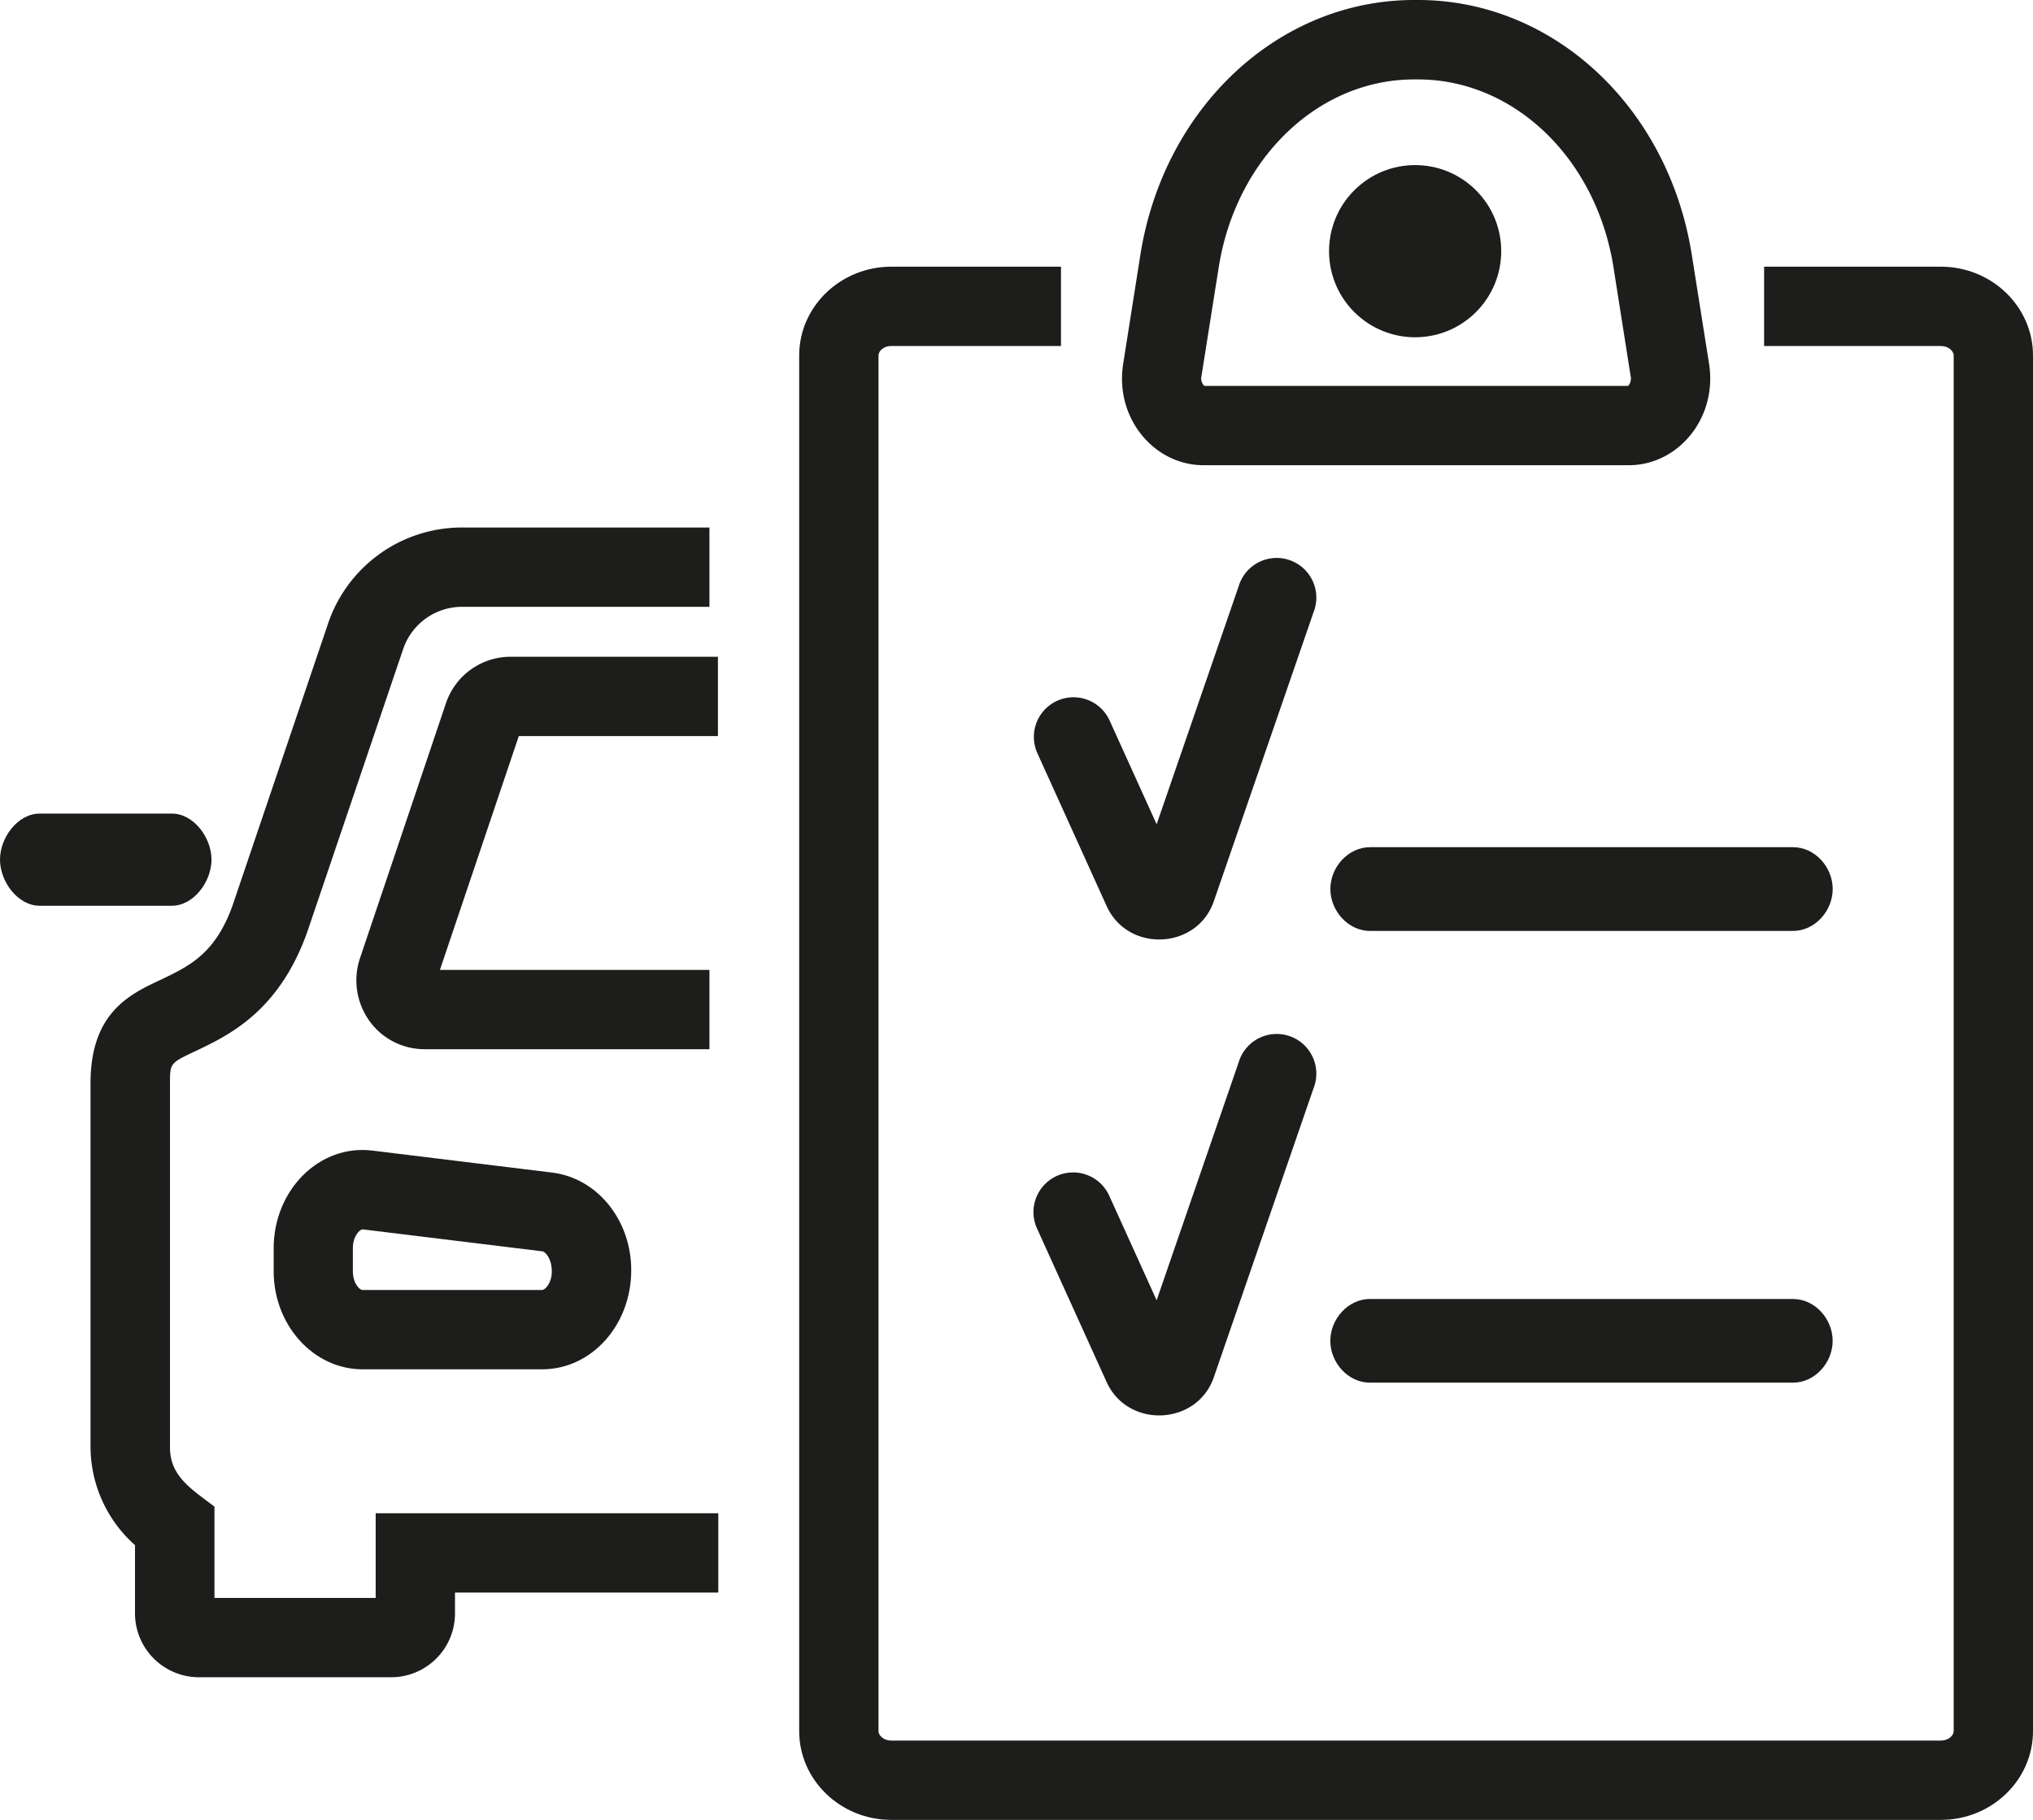
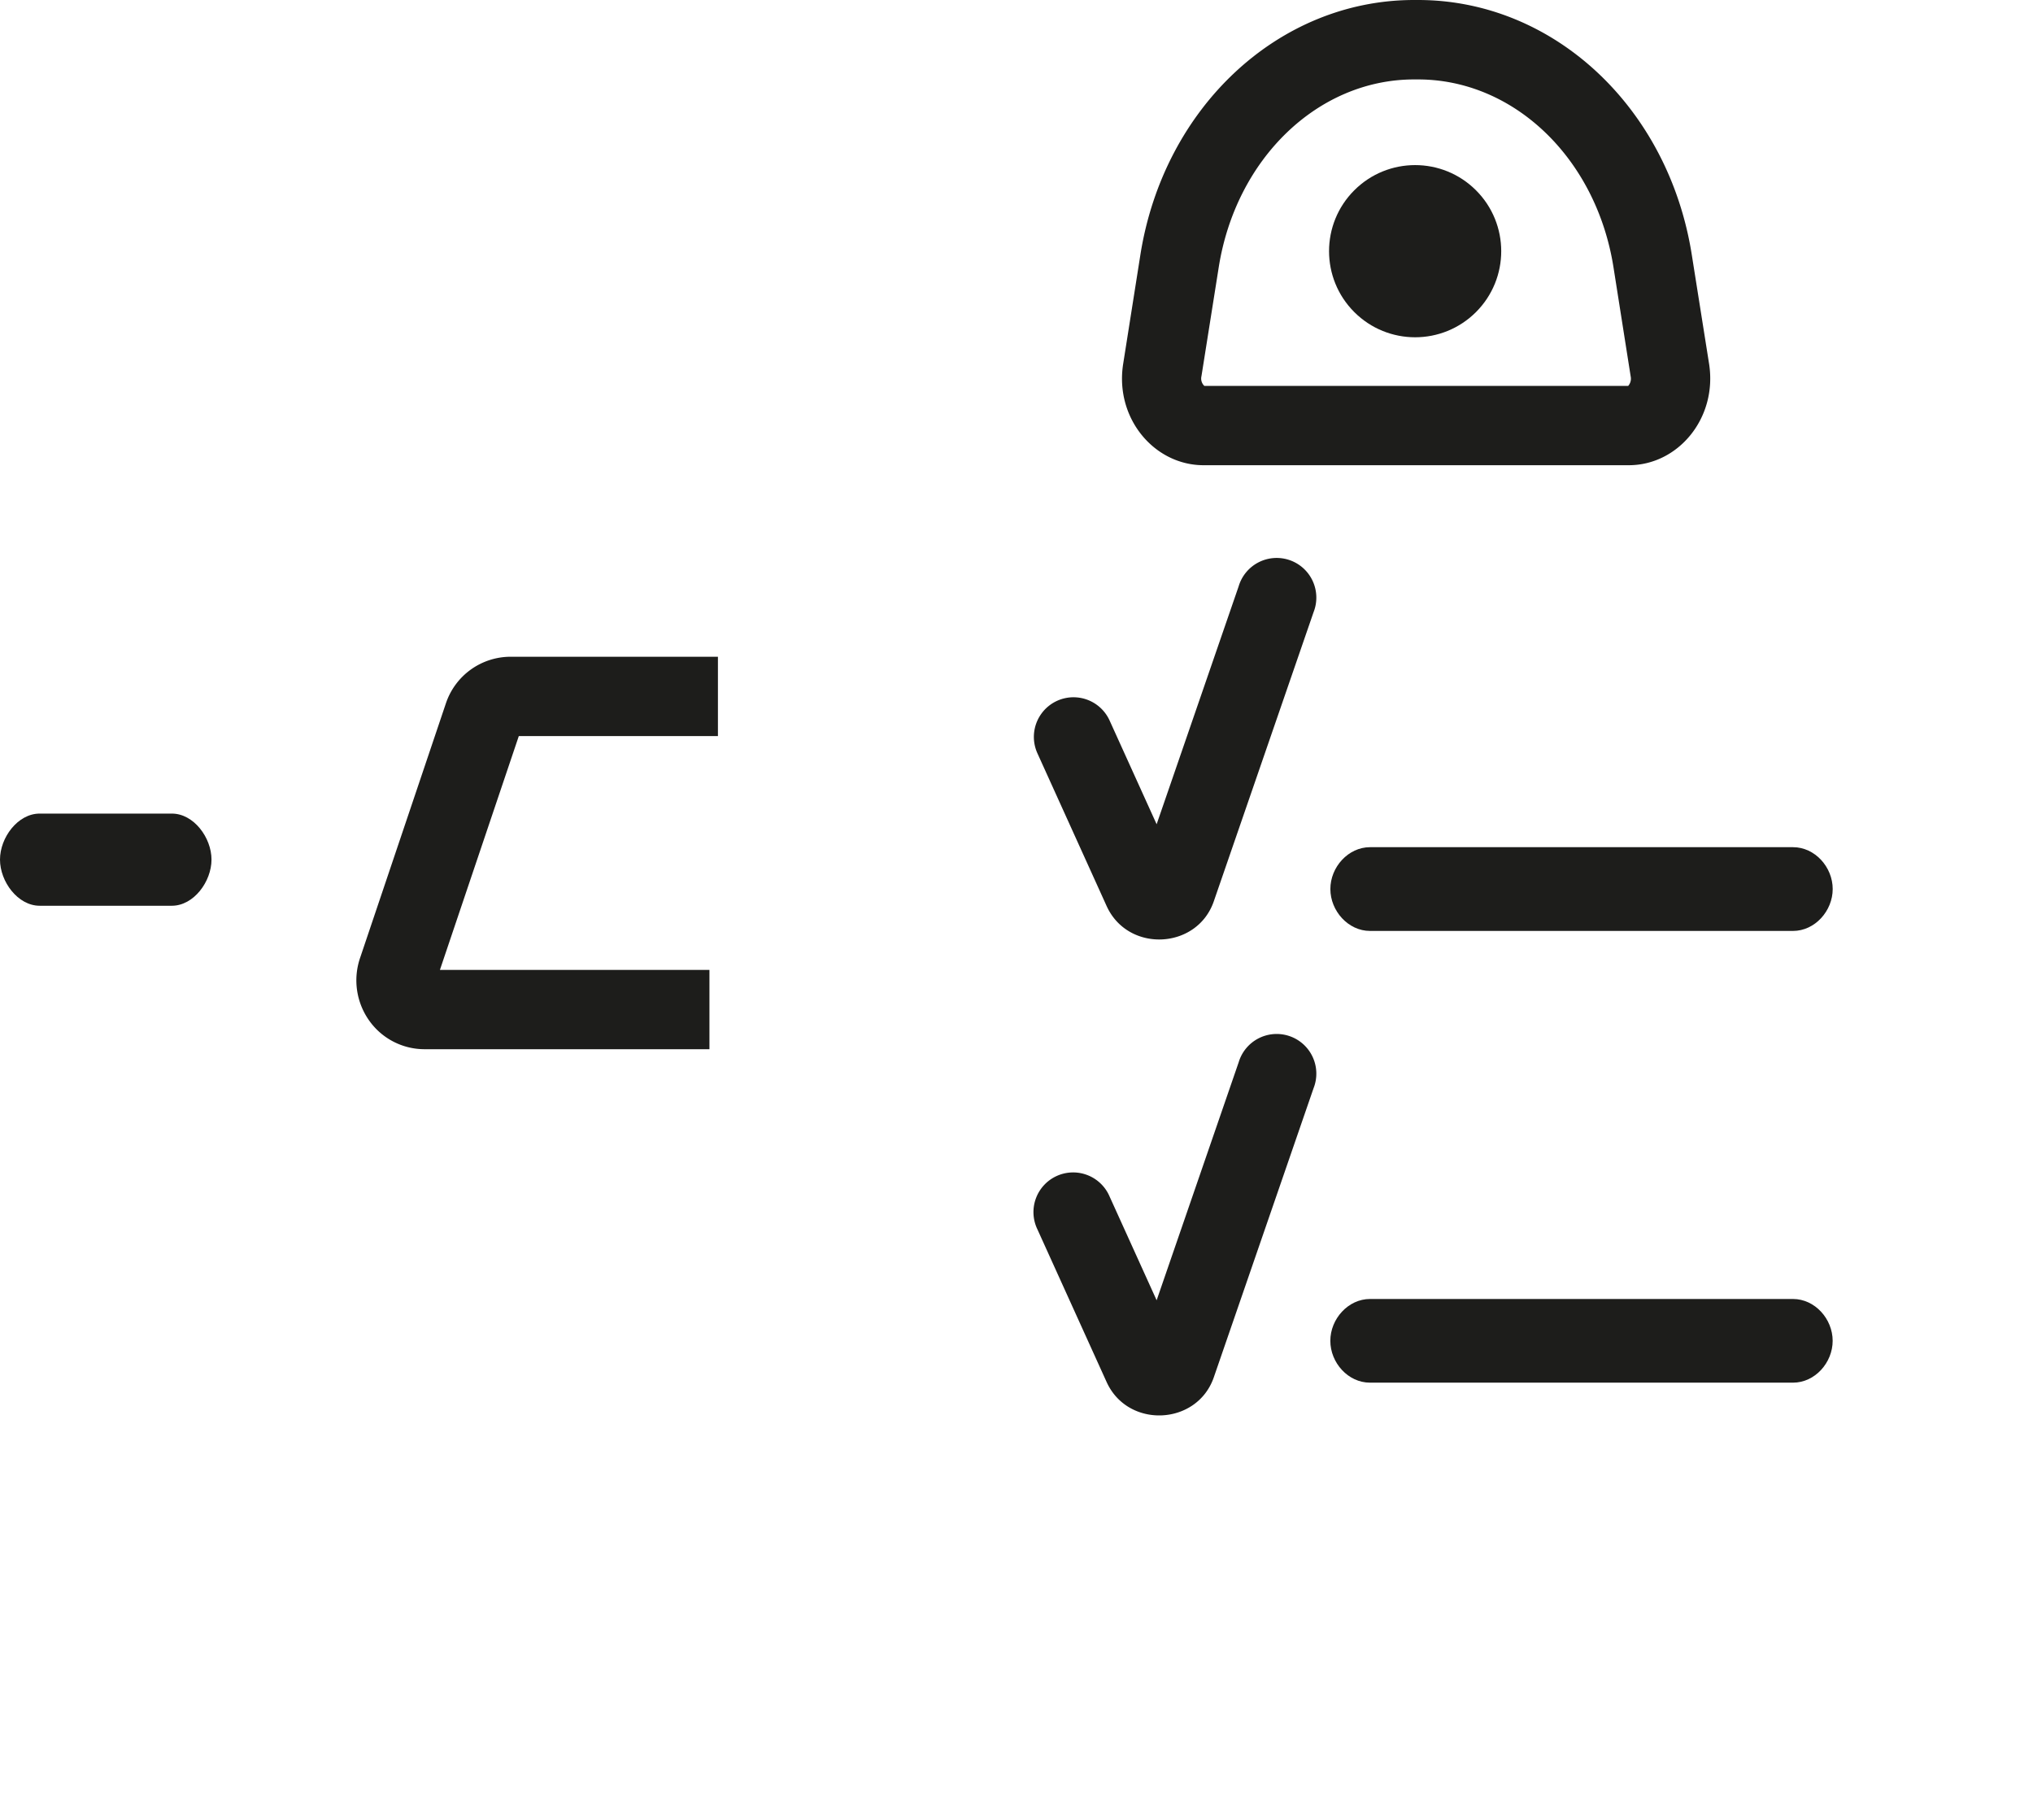
<svg xmlns="http://www.w3.org/2000/svg" viewBox="0 0 570 510.23">
  <g fill="#1d1d1b" data-name="Ñëîé 1">
-     <path d="m544.17 510.23h-294.27c-14.24 0-25.83-11.16-25.83-24.89v-385.68c0-13.72 11.59-24.89 25.83-24.89h47.57v22.23h-47.57c-2.12 0-3.59 1.39-3.59 2.65v385.69c0 1.26 1.47 2.66 3.59 2.66h294.27c2.11 0 3.59-1.4 3.59-2.66v-385.68c0-1.26-1.48-2.65-3.59-2.65h-49.56v-22.24h49.56c14.24 0 25.83 11.17 25.83 24.89v385.68c0 13.73-11.59 24.89-25.83 24.89z" />
    <path d="m479.18 102-4.84-30.52c-6.52-41.41-38.79-71.48-76.75-71.48h-1.12c-37.93 0-70.21 30.07-76.75 71.52l-4.81 30.48c-2.41 15.23 8.69 28.43 22.54 28.43h119.16c13.89.04 24.95-13.22 22.57-28.43zm-22.71 6.19h-118.81a2.84 2.84 0 0 1 -.8-2.74l4.83-30.45c4.81-30.54 27.85-52.73 54.78-52.73h1.12c26.93 0 50 22.19 54.8 52.73l4.81 30.54a3.07 3.07 0 0 1 -.73 2.69z" />
-     <path d="m109.69 470.24h-53.84a17.94 17.94 0 0 1 -18-17.88v-19.16a37 37 0 0 1 -12.47-27.35v-102.12c0-19.85 11-25 19.86-29.12 8.16-3.91 15.76-7.54 20.56-22.51l26.12-77.1a39.63 39.63 0 0 1 37.73-27.11h69.26v22.24h-69.26a17.45 17.45 0 0 0 -16.65 11.95l-26.1 77c-7.73 23.92-22.24 30.92-31.84 35.5-7.4 3.46-7.4 3.46-7.4 9.15v102.12c0 8.08 6.09 11.67 12.47 16.56v25.59h45.2v-23.74h96.06v22.24h-73.82v5.86a17.9 17.9 0 0 1 -17.88 17.88z" />
    <path d="m198.91 294.16h-79.91a19 19 0 0 1 -15.47-8 19.49 19.49 0 0 1 -2.53-17.72l24-71.19a19.14 19.14 0 0 1 18-13.12h58.29v22.24h-55.83l-22.12 65.56h75.57z" />
-     <path d="m152 383.91h-50.33c-13.75 0-24.94-12.34-24.94-27.5v-6.48c0-16.18 12.74-29.2 27.71-27.34l50.37 6.16c12.64 1.55 22.17 13.3 22.17 27.34.02 15.48-11.18 27.82-24.98 27.82zm-50.31-39.24c-.91 0-2.76 2-2.76 5.26v6.48c0 3.42 1.91 5.26 2.7 5.26h50.37c.79 0 2.71-1.84 2.71-5.26s-1.74-5.47-2.64-5.58l-50.37-6.16z" />
    <path d="m48.18 253.94h-37.06c-6.12 0-11.12-6.76-11.12-12.94s5-12.9 11.12-12.9h37.06c6.15 0 11.12 6.76 11.12 12.9s-4.97 12.94-11.12 12.94z" />
    <path d="m310.26 254-19.4-42.81a11.11 11.11 0 1 1 20.25-9.17l13.18 29.07 23-66.72a11.12 11.12 0 1 1 21 7.26l-27.95 81c-4.64 13.63-24.1 14.58-30.08 1.37z" />
    <path d="m502.71 261h-118.6c-6.11 0-11.11-5.61-11.11-11.75s5-11.73 11.12-11.73h118.6c6.14 0 11.12 5.59 11.12 11.73s-4.99 11.75-11.13 11.75z" />
    <path d="m502.71 387.65h-118.6c-6.15 0-11.12-5.59-11.12-11.73s5-11.73 11.12-11.73h118.6c6.14 0 11.12 5.59 11.12 11.73s-4.98 11.73-11.12 11.73z" />
    <path d="m310.26 387.46-19.4-42.8a11.12 11.12 0 1 1 20.25-9.18l13.18 29.07 23-66.72a11.12 11.12 0 1 1 21 7.26l-27.95 81c-4.65 13.6-24.1 14.55-30.08 1.37z" />
    <circle cx="396.82" cy="70.39" r="24.14" transform="matrix(.707 -.707 .707 .707 66.45 301.21)" />
  </g>
</svg>